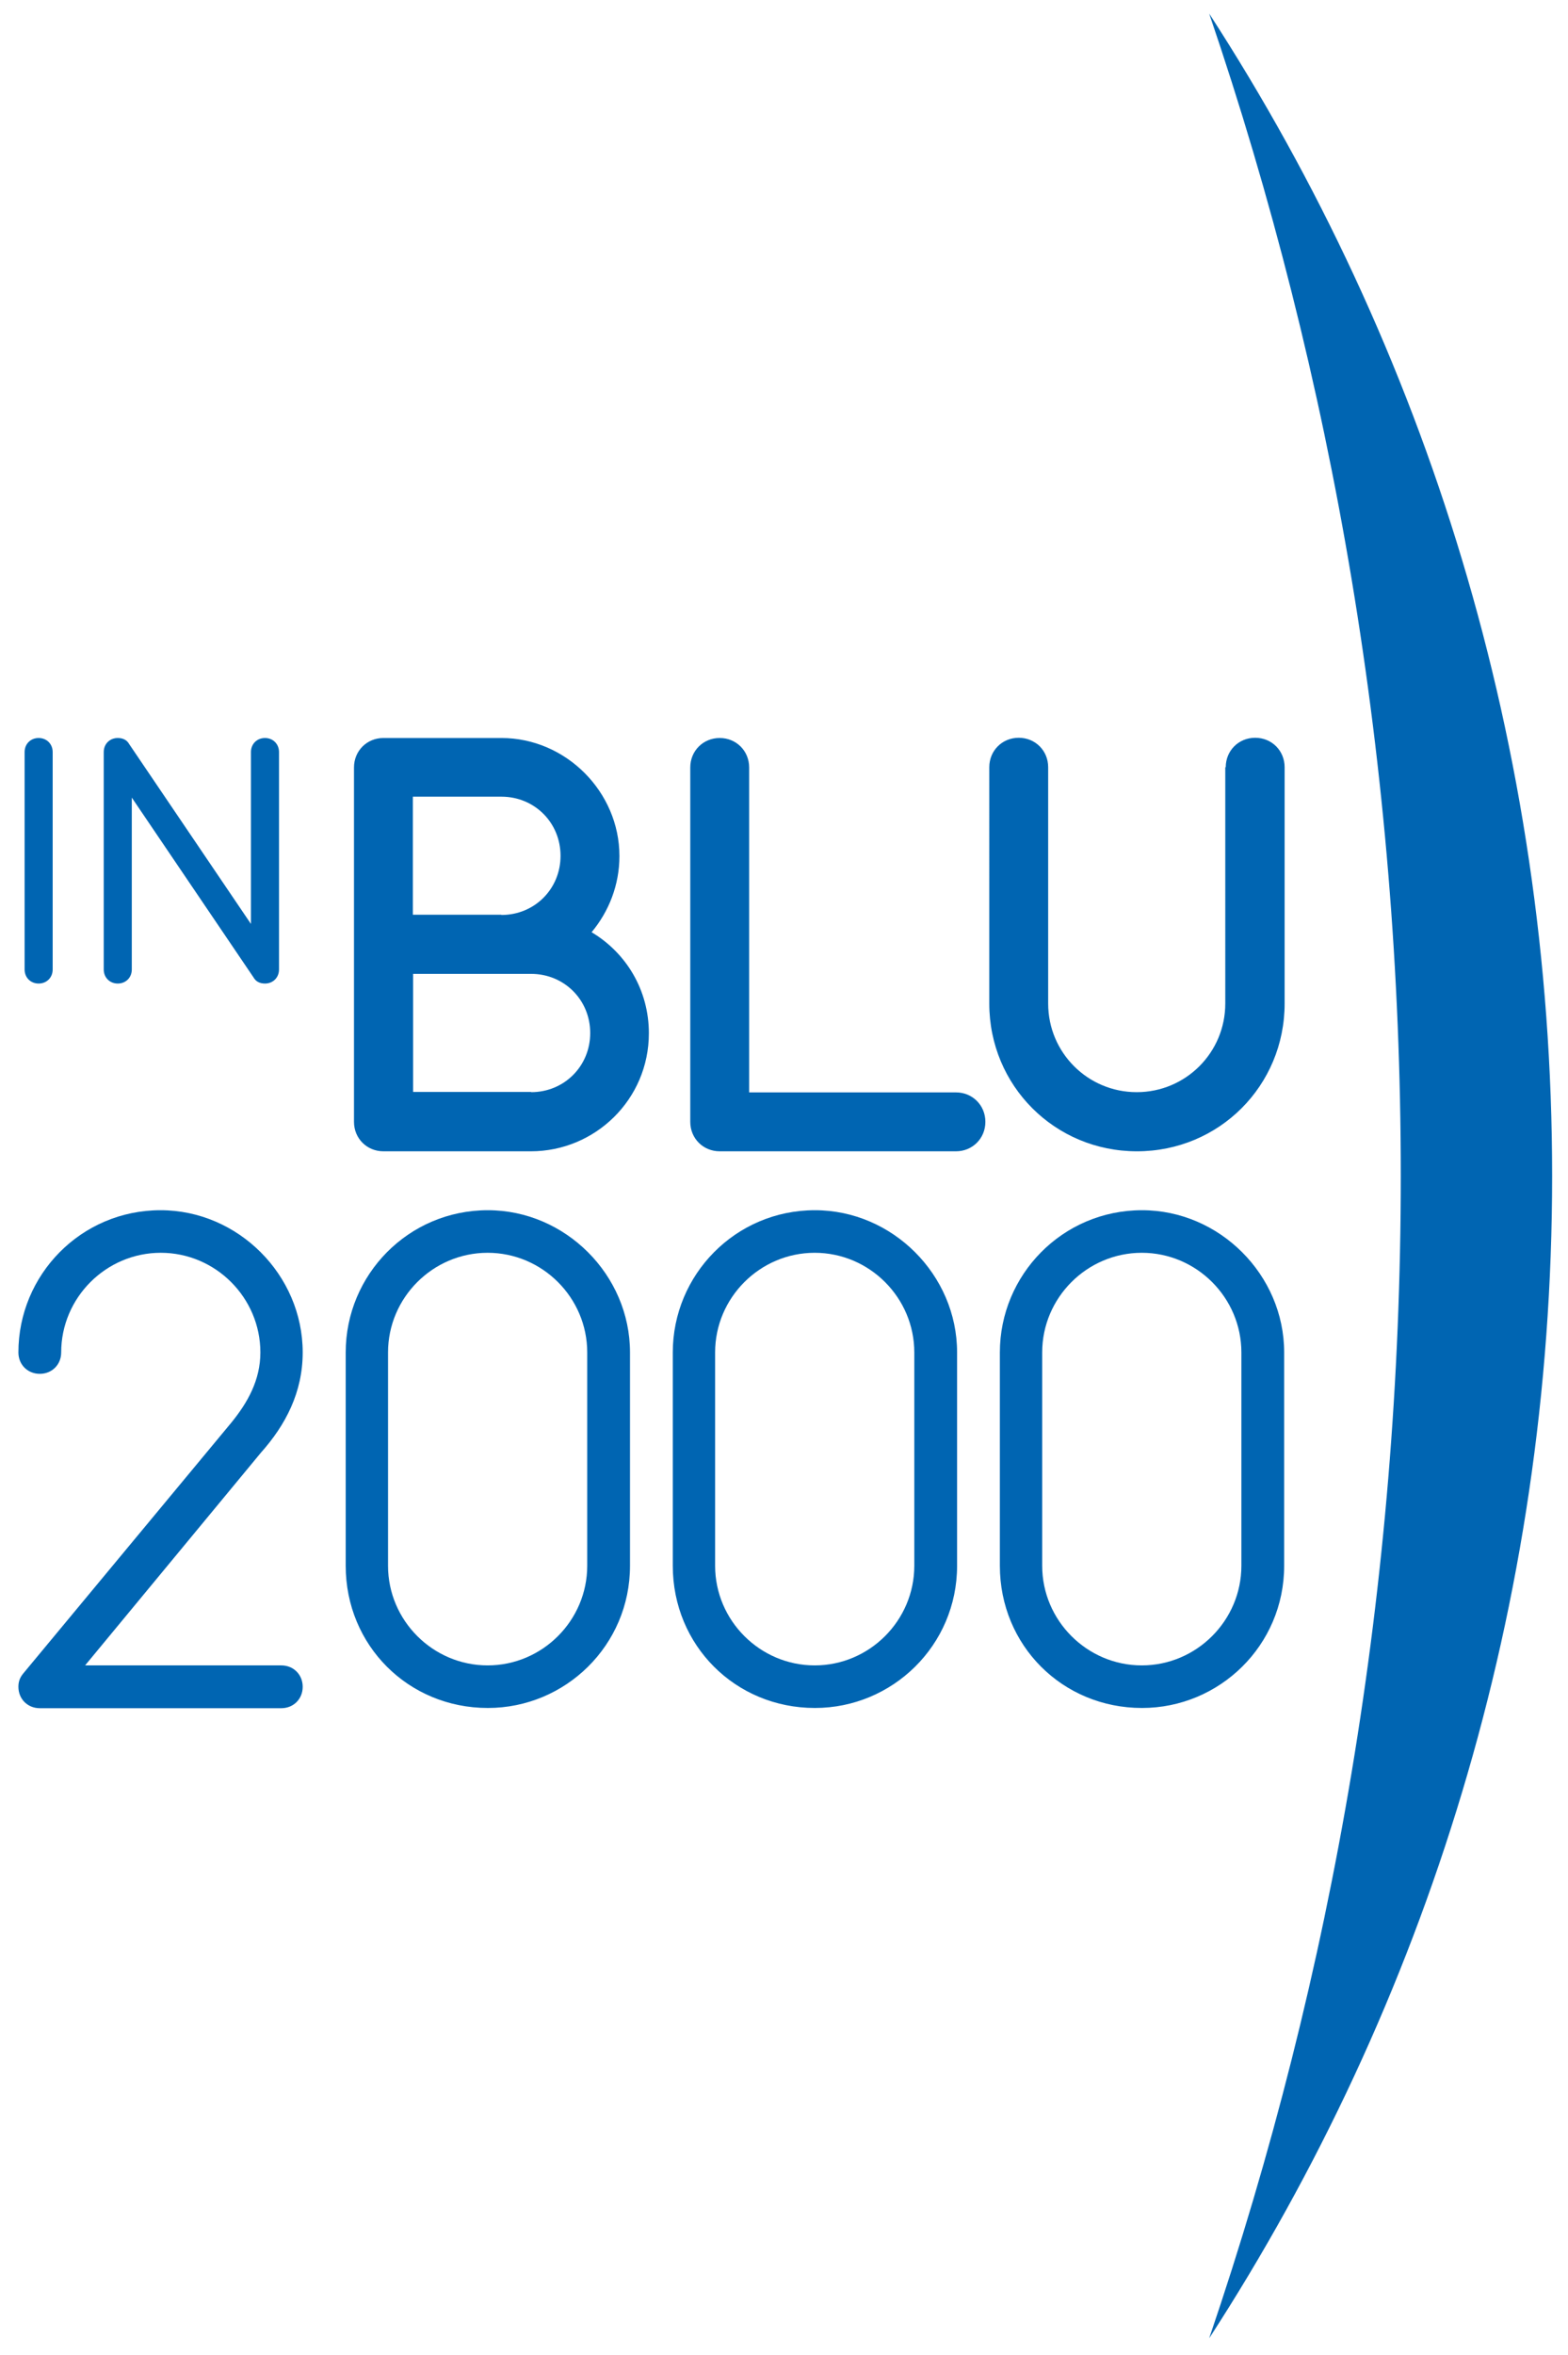
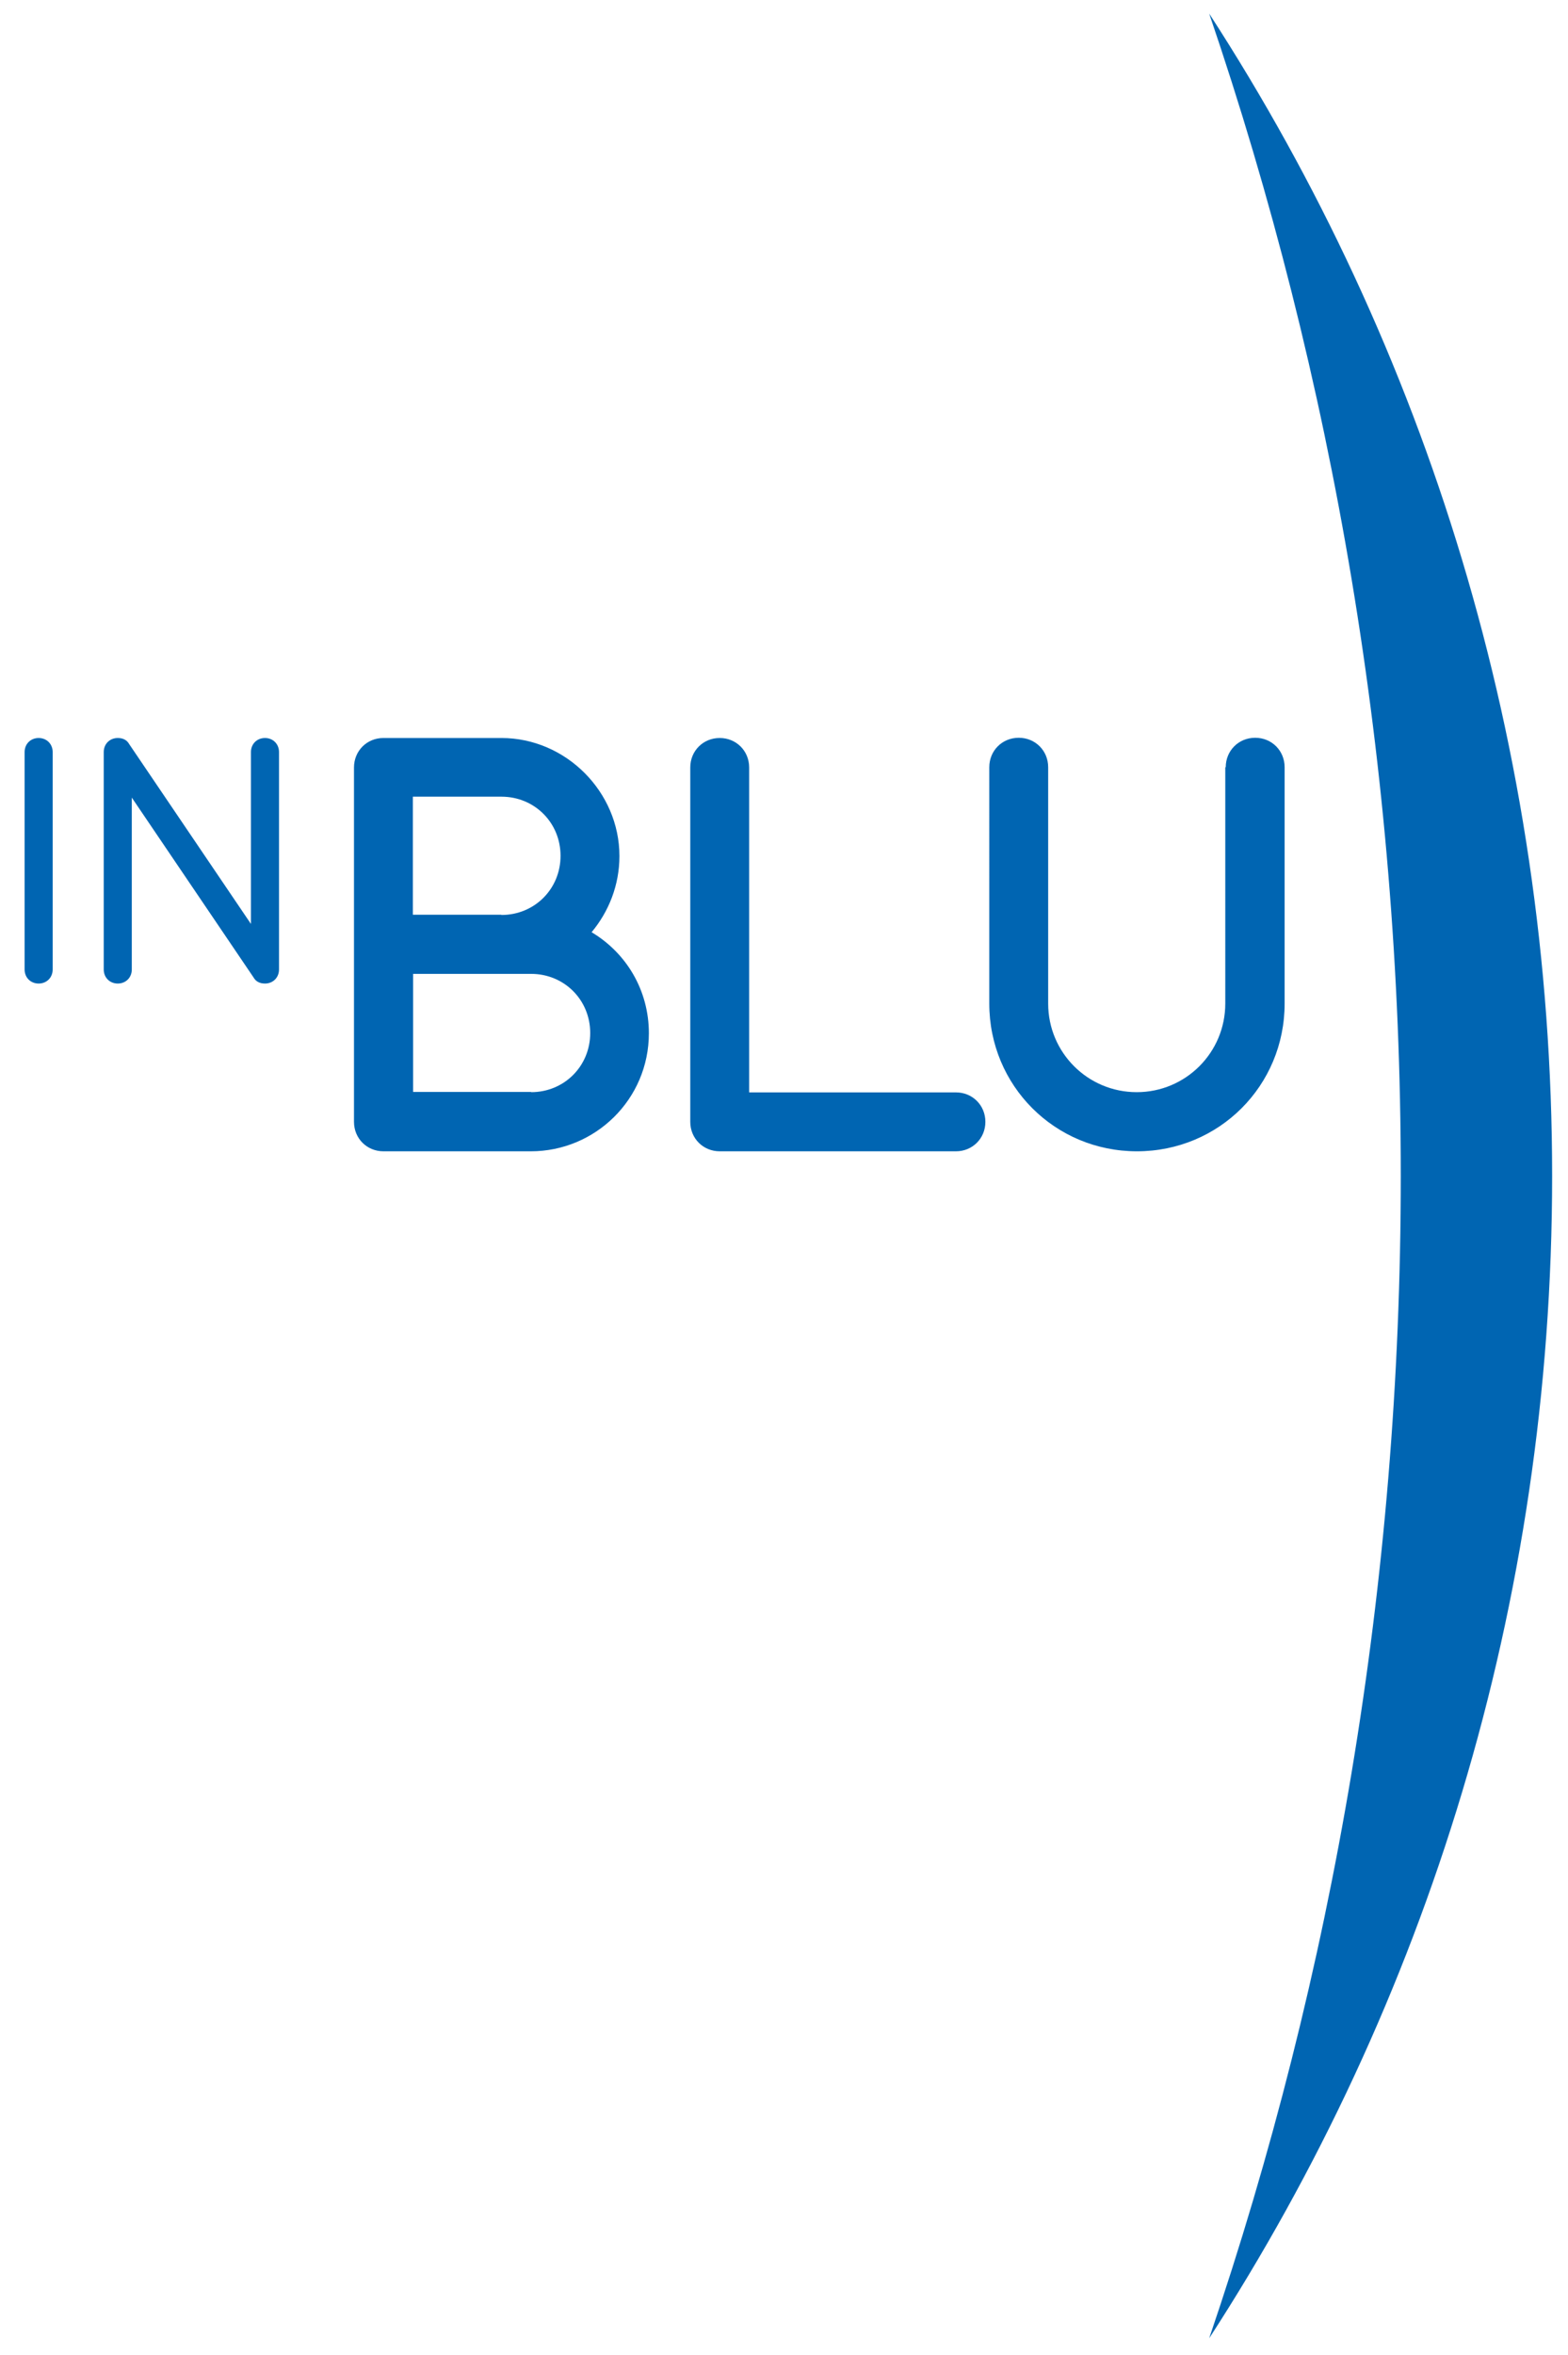
<svg xmlns="http://www.w3.org/2000/svg" x="0" y="0" viewBox="0 0 681.7 1023.3" xml:space="preserve">
  <g fill="#0065b2">
    <path d="M22.9 421.3c0 3.5-2.6 6.1-6.1 6.1-3.5 0-6.1-2.6-6.1-6.1v-94.5c0-3.5 2.6-6.1 6.1-6.1 3.5 0 6.1 2.6 6.1 6.1v94.5zM57.3 346.6v74.7c0 3.5-2.6 6.1-6.1 6.1-3.5 0-6.1-2.6-6.1-6.1v-94.5c0-3.5 2.6-6.1 6.1-6.1 2.3 0 4 .9 5 2.7l52.9 78.1v-74.7c0-3.5 2.6-6.1 6.1-6.1 3.5 0 6.1 2.6 6.1 6.1v94.5c0 3.5-2.6 6.1-6.1 6.1-2.3 0-4-.9-5-2.7l-52.9-78.1zM166.7 500.3c-7.2 0-12.8-5.6-12.8-12.8v-154c0-7.2 5.6-12.8 12.8-12.8H218c28 0 51.3 23.4 51.3 51.3 0 12.6-4.6 24.1-12.1 33.1 15.1 9 24.9 25.2 24.9 43.9 0 28.8-23.4 51.3-51.3 51.3h-64.1zM218 397.6c14.4 0 25.7-11.3 25.7-25.7 0-14.4-11.3-25.7-25.7-25.7h-38.5v51.3H218zm12.9 77c14.4 0 25.7-11.3 25.7-25.7 0-14.4-11.3-25.7-25.7-25.7h-51.3v51.3h51.3zM312.9 500.3c-7.2 0-12.8-5.6-12.8-12.8v-154c0-7.2 5.6-12.8 12.8-12.8 7.2 0 12.8 5.6 12.8 12.8v141.2h89.9c7.2 0 12.8 5.6 12.8 12.8s-5.6 12.8-12.8 12.8H312.9zM532.9 333.4c0-7.2 5.6-12.8 12.8-12.8 7.2 0 12.8 5.6 12.8 12.8v102.7c0 35.7-28.5 64.2-64.2 64.2s-64.2-28.5-64.2-64.2V333.4c0-7.2 5.6-12.8 12.8-12.8 7.2 0 12.8 5.6 12.8 12.8v102.7c0 21.3 17.2 38.5 38.5 38.5s38.5-17.2 38.5-38.5V333.4z" />
    <path d="M674.8 511c0-186.2-54.8-359.7-149.1-505.1C579.7 164.3 609 334.2 609 511c0 176.7-29.3 346.6-83.3 505.1C620.1 870.6 674.8 697.2 674.8 511z" />
-     <path d="M17.3 742.3c-5.3 0-9.3-4-9.3-9.3 0-2.2.6-4 2.2-5.9l90.3-108.8c7.1-8.7 12.7-18.5 12.7-30.6 0-23.8-19.5-43.3-43.3-43.3-23.8 0-43.3 19.5-43.3 43.3 0 5.3-4 9.3-9.3 9.3S8 593 8 587.7c0-33.7 27.2-61.8 61.8-61.8 33.7 0 61.8 28.1 61.8 61.8 0 17.3-7.4 31.5-18.2 43.6L37 723.7h85.3c5.3 0 9.3 4 9.3 9.3 0 5.3-4 9.3-9.3 9.3h-105zM273.9 680.4c0 34.6-28.1 61.8-61.8 61.8-34.6 0-61.8-27.2-61.8-61.8v-92.7c0-33.7 27.2-61.8 61.8-61.8 33.7 0 61.8 28.1 61.8 61.8v92.7zm-18.6-92.7c0-23.8-19.5-43.3-43.3-43.3-23.8 0-43.3 19.5-43.3 43.3v92.7c0 23.8 19.5 43.3 43.3 43.3 23.8 0 43.3-19.5 43.3-43.3v-92.7zM416.1 680.4c0 34.6-28.1 61.8-61.8 61.8-34.6 0-61.8-27.2-61.8-61.8v-92.7c0-33.7 27.2-61.8 61.8-61.8 33.7 0 61.8 28.1 61.8 61.8v92.7zm-18.6-92.7c0-23.8-19.5-43.3-43.3-43.3s-43.3 19.5-43.3 43.3v92.7c0 23.8 19.5 43.3 43.3 43.3s43.3-19.5 43.3-43.3v-92.7zM558.3 680.4c0 34.6-28.1 61.8-61.8 61.8-34.6 0-61.8-27.2-61.8-61.8v-92.7c0-33.7 27.2-61.8 61.8-61.8 33.7 0 61.8 28.1 61.8 61.8v92.7zm-18.6-92.7c0-23.8-19.5-43.3-43.3-43.3-23.8 0-43.3 19.5-43.3 43.3v92.7c0 23.8 19.5 43.3 43.3 43.3 23.8 0 43.3-19.5 43.3-43.3v-92.7z" />
  </g>
</svg>